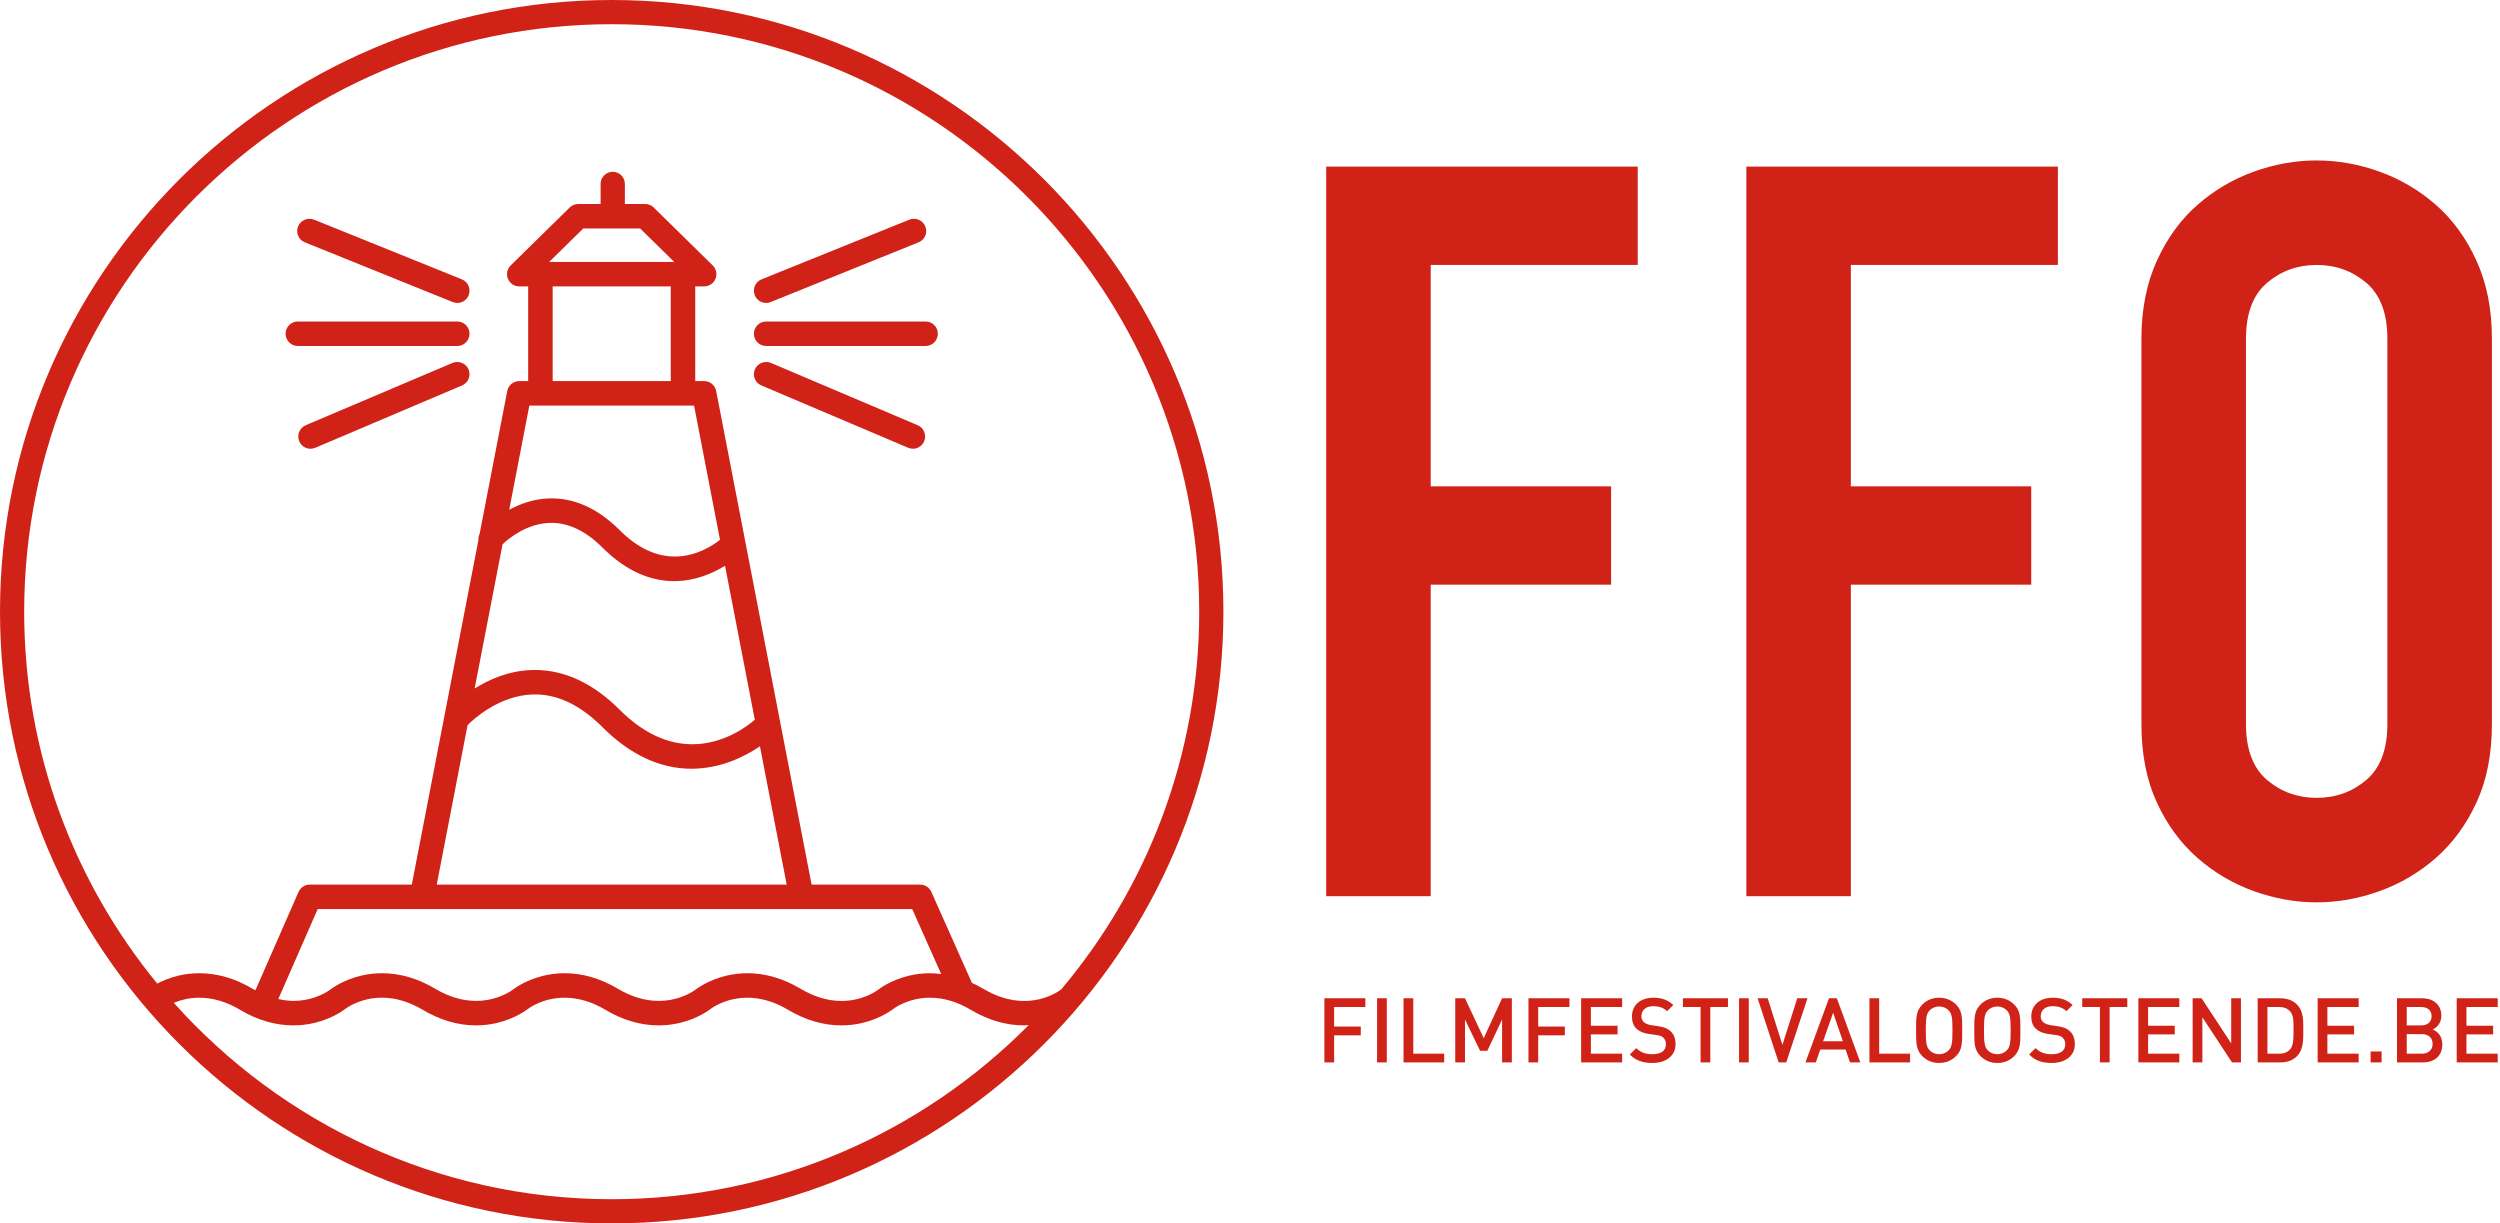
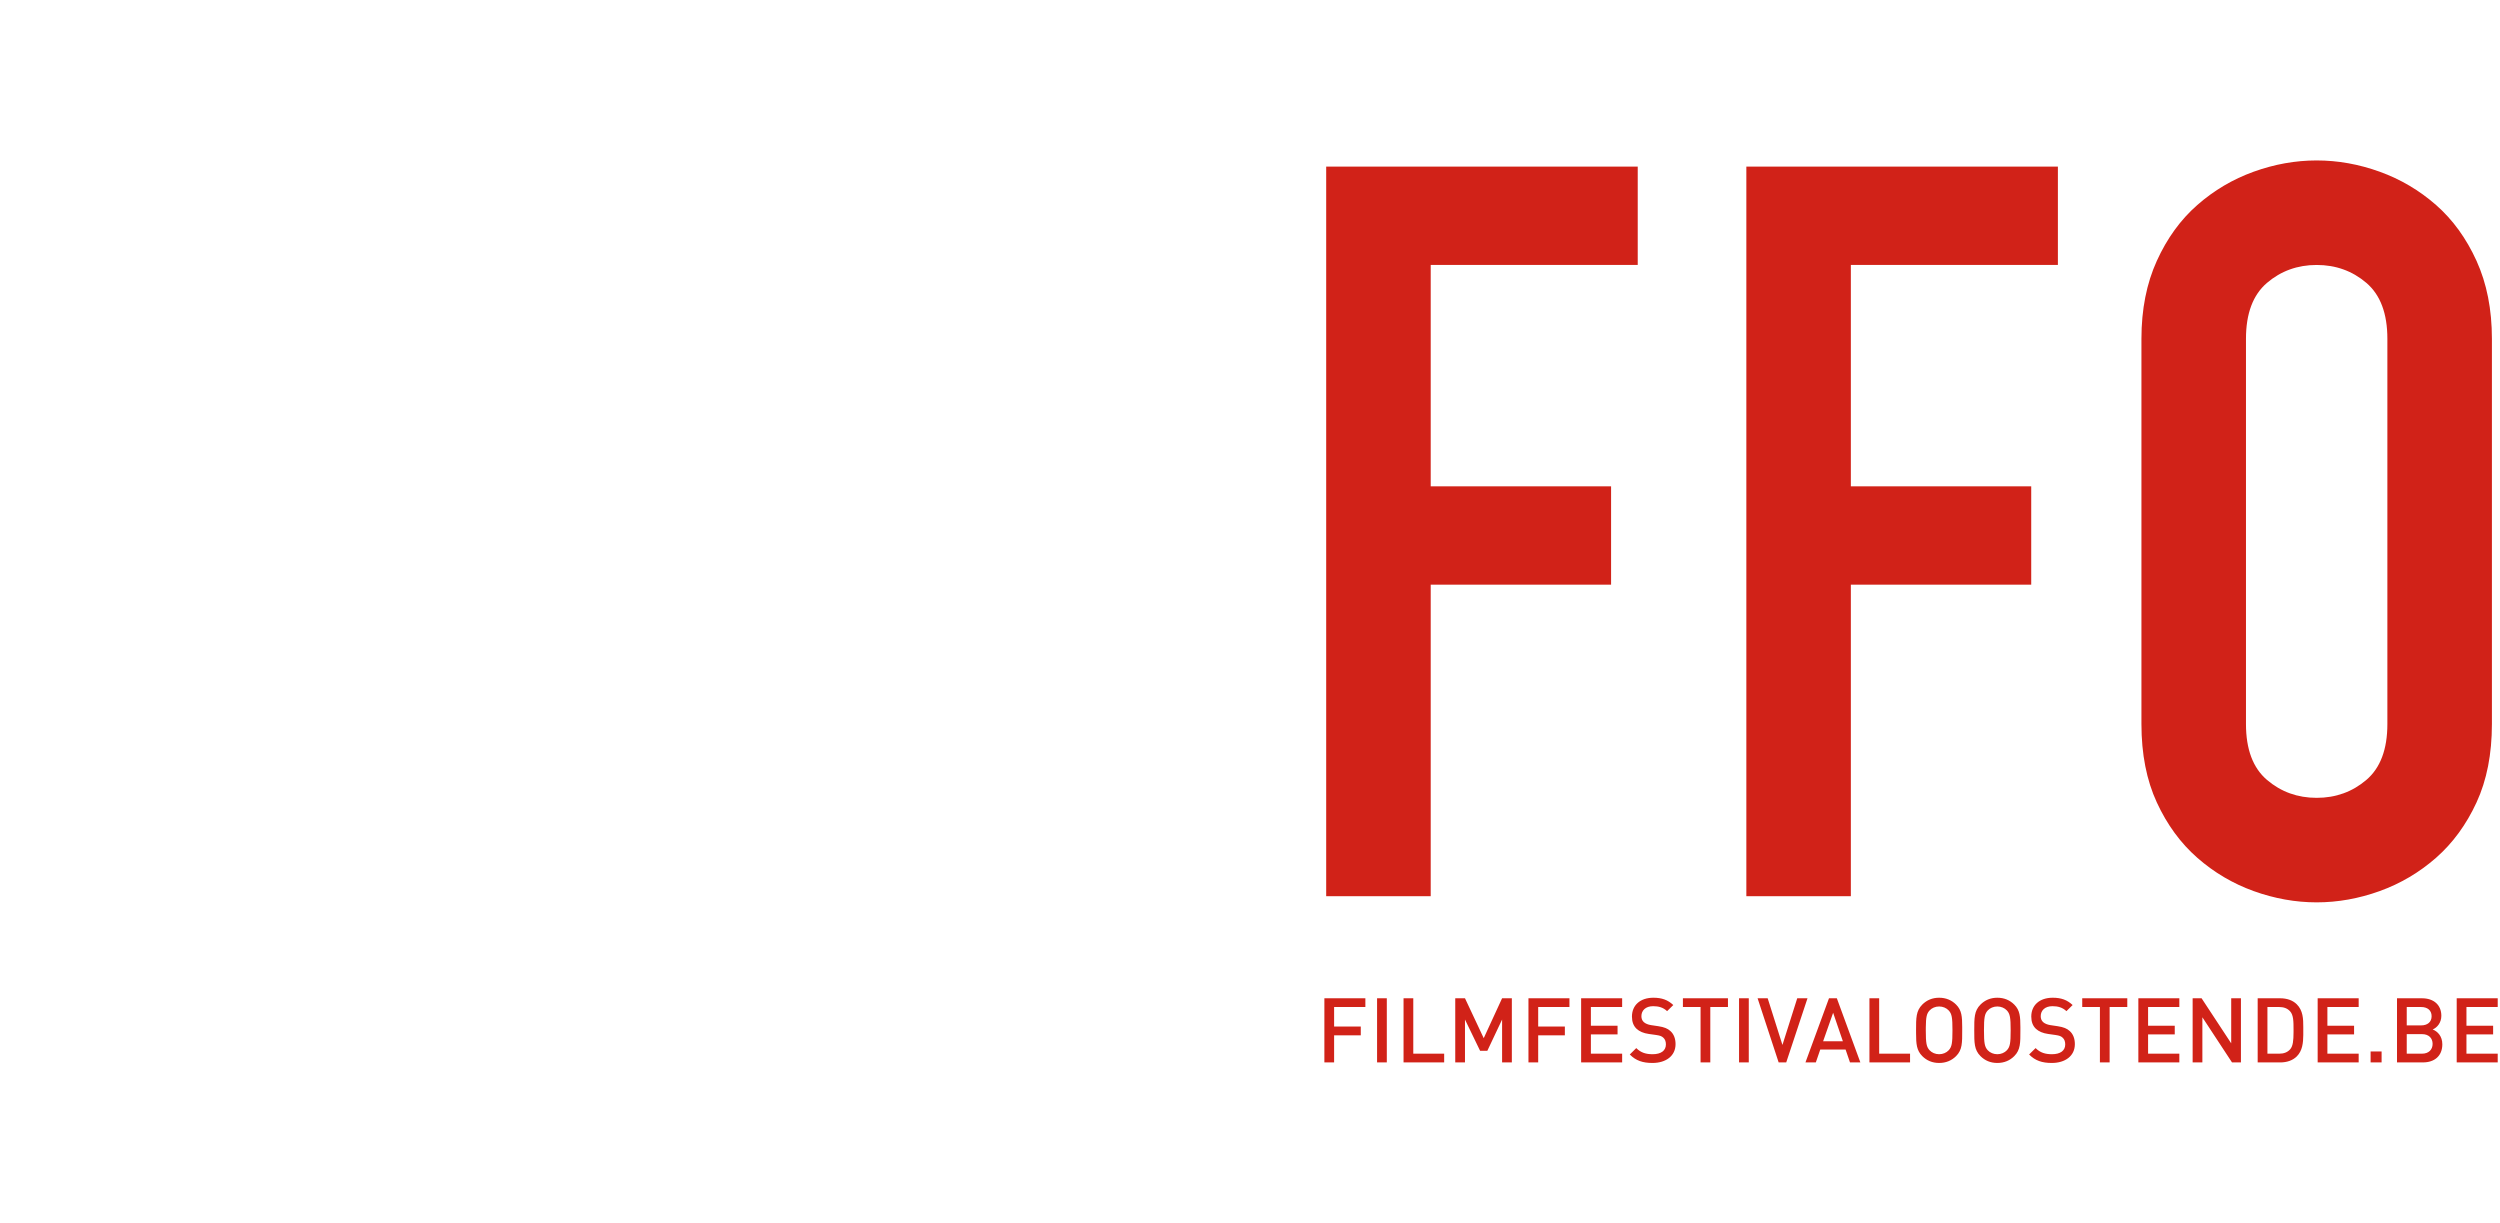
<svg xmlns="http://www.w3.org/2000/svg" width="141px" height="69px" viewBox="0 0 141 69" version="1.1">
  <title>logo</title>
  <g id="design" stroke="none" stroke-width="1" fill="none" fill-rule="evenodd">
    <g id="homepage---voor-het-festival" transform="translate(-126, -49)" fill="#D12218">
      <g id="logo" transform="translate(126, 49)">
-         <path d="M34.5,0 C53.524,0 69,15.476 69,34.5 C69,53.523 53.524,69 34.5,69 C15.477,69 -3.97903932e-13,53.523 -3.97903932e-13,34.5 C-3.97903932e-13,15.476 15.477,0 34.5,0 Z M21.539,56.269 C20.301,56.269 19.506,56.877 19.474,56.903 C19.447,56.923 18.794,57.439 17.738,57.692 C17.351,57.784 16.95,57.832 16.547,57.832 C15.53,57.832 14.518,57.536 13.541,56.954 C12.78,56.501 12.008,56.271 11.242,56.271 C10.647,56.271 10.159,56.412 9.803,56.56 C15.874,63.351 24.695,67.636 34.5,67.636 C43.686,67.636 52.009,63.876 58.017,57.816 C57.931,57.821 57.846,57.832 57.76,57.832 C56.743,57.832 55.731,57.536 54.753,56.954 C53.994,56.501 53.219,56.271 52.454,56.271 C51.198,56.271 50.395,56.894 50.387,56.9 C50.315,56.956 49.673,57.446 48.647,57.692 C48.26,57.784 47.86,57.832 47.457,57.832 C46.439,57.832 45.428,57.536 44.45,56.954 C43.691,56.501 42.916,56.271 42.151,56.271 C40.894,56.271 40.091,56.894 40.083,56.9 C40.013,56.956 39.369,57.446 38.344,57.692 C37.957,57.784 37.557,57.832 37.153,57.832 C36.136,57.832 35.124,57.536 34.147,56.954 C33.387,56.501 32.613,56.271 31.848,56.271 C30.591,56.271 29.788,56.894 29.78,56.9 C29.71,56.956 29.066,57.446 28.041,57.692 C27.654,57.784 27.253,57.832 26.85,57.832 C25.833,57.832 24.822,57.536 23.844,56.954 C23.081,56.499 22.305,56.269 21.539,56.269 Z M51.449,51.27 L17.92,51.27 L15.696,56.346 C15.98,56.408 16.264,56.45 16.547,56.45 C17.804,56.45 18.607,55.828 18.615,55.822 L18.623,55.816 C18.699,55.756 19.343,55.272 20.354,55.029 C20.741,54.938 21.141,54.89 21.544,54.89 C22.561,54.89 23.573,55.186 24.55,55.768 C25.311,56.221 26.084,56.45 26.85,56.45 C28.107,56.45 28.91,55.828 28.918,55.822 L28.918,55.822 L28.957,55.792 C29.114,55.675 29.729,55.252 30.657,55.029 C31.044,54.938 31.444,54.89 31.847,54.89 C32.864,54.89 33.876,55.186 34.853,55.768 C35.614,56.221 36.387,56.45 37.153,56.45 C38.394,56.45 39.189,55.847 39.222,55.82 C39.248,55.8 39.899,55.283 40.96,55.029 C41.347,54.938 41.747,54.89 42.151,54.89 C43.168,54.89 44.179,55.186 45.157,55.768 C45.921,56.223 46.696,56.454 47.461,56.454 C48.699,56.454 49.495,55.845 49.528,55.819 C49.532,55.815 50.191,55.287 51.263,55.029 C51.65,54.938 52.051,54.89 52.454,54.89 C52.664,54.89 52.874,54.911 53.083,54.936 L53.083,54.936 L51.449,51.27 Z M34.5,1.365 C16.229,1.365 1.364,16.229 1.364,34.5 C1.364,42.452 4.182,49.757 8.869,55.474 C9.164,55.319 9.561,55.147 10.05,55.029 C10.438,54.938 10.838,54.89 11.241,54.89 C12.258,54.89 13.27,55.186 14.248,55.768 C14.3,55.8 14.354,55.821 14.406,55.85 L14.406,55.85 L16.837,50.305 C16.948,50.053 17.196,49.891 17.47,49.891 L17.47,49.891 L23.226,49.891 L26.983,30.459 C26.973,30.339 26.999,30.221 27.051,30.109 L27.051,30.109 L28.608,22.053 C28.671,21.729 28.955,21.494 29.286,21.494 L29.286,21.494 L29.789,21.494 L29.789,16.152 L29.286,16.152 C29.005,16.152 28.754,15.984 28.647,15.723 C28.541,15.463 28.601,15.167 28.803,14.97 L28.803,14.97 L32.132,11.703 C32.262,11.575 32.434,11.505 32.616,11.505 L32.616,11.505 L33.874,11.505 L33.874,10.373 C33.874,9.996 34.181,9.689 34.56,9.689 C34.937,9.689 35.243,9.996 35.243,10.373 L35.243,10.373 L35.243,11.505 L36.385,11.505 C36.567,11.505 36.739,11.575 36.869,11.703 L36.869,11.703 L40.197,14.97 C40.399,15.167 40.46,15.463 40.354,15.723 C40.247,15.984 39.996,16.152 39.715,16.152 L39.715,16.152 L39.211,16.152 L39.211,21.494 L39.715,21.494 C40.045,21.494 40.329,21.729 40.393,22.053 L40.393,22.053 L45.774,49.891 L51.897,49.891 C52.169,49.891 52.417,50.052 52.527,50.3 L52.527,50.3 L54.817,55.435 C55.032,55.534 55.248,55.641 55.46,55.768 C56.224,56.223 56.999,56.454 57.764,56.454 C59.002,56.454 59.798,55.845 59.831,55.819 C59.835,55.815 59.841,55.814 59.846,55.811 C64.702,50.046 67.635,42.611 67.635,34.5 C67.635,16.229 52.771,1.365 34.5,1.365 Z M30.294,39.167 L30.06,39.168 C28.162,39.218 26.71,40.556 26.372,40.894 L26.372,40.894 L24.632,49.891 L44.369,49.891 L42.861,42.092 C42.036,42.651 40.669,43.357 38.995,43.357 L38.995,43.357 C37.223,43.357 35.534,42.566 33.972,41.004 C32.717,39.749 31.388,39.123 30.06,39.168 Z M31.1,29.489 L31.017,29.491 C29.718,29.527 28.713,30.35 28.344,30.697 L28.344,30.697 L26.77,38.832 C27.592,38.316 28.704,37.826 30.011,37.789 C30.062,37.787 30.113,37.786 30.163,37.786 C31.851,37.786 33.46,38.541 34.947,40.028 C36.241,41.321 37.619,41.976 39.044,41.976 C40.805,41.976 42.133,40.972 42.571,40.594 L42.571,40.594 L40.892,31.909 C40.215,32.326 39.217,32.775 38.018,32.775 C36.593,32.775 35.235,32.139 33.98,30.885 C33.055,29.959 32.086,29.489 31.1,29.489 L31.1,29.489 Z M39.145,22.875 L29.855,22.875 L28.72,28.75 C29.336,28.416 30.101,28.136 30.979,28.11 C32.395,28.072 33.726,28.678 34.957,29.909 C35.938,30.89 36.982,31.388 38.062,31.388 C39.258,31.388 40.19,30.776 40.608,30.444 L40.608,30.444 L39.145,22.875 Z M25.521,20.468 C25.864,20.322 26.281,20.492 26.426,20.833 C26.575,21.183 26.411,21.589 26.061,21.738 L26.061,21.738 L17.783,25.254 C17.697,25.291 17.605,25.31 17.513,25.31 C17.235,25.31 16.986,25.144 16.878,24.889 C16.729,24.538 16.892,24.133 17.243,23.983 L17.243,23.983 Z M42.574,20.833 C42.718,20.491 43.137,20.321 43.479,20.468 L43.479,20.468 L51.758,23.983 C52.108,24.132 52.271,24.539 52.123,24.889 C52.015,25.144 51.765,25.309 51.488,25.309 C51.394,25.309 51.304,25.29 51.218,25.254 L51.218,25.254 L42.939,21.738 C42.589,21.589 42.425,21.183 42.574,20.833 Z M37.831,16.152 L31.17,16.152 L31.17,21.494 L37.831,21.494 L37.831,16.152 Z M52.204,18.133 C52.584,18.133 52.894,18.443 52.894,18.823 C52.894,19.204 52.584,19.514 52.204,19.514 L52.204,19.514 L43.209,19.514 C42.829,19.514 42.519,19.204 42.519,18.823 C42.519,18.443 42.829,18.133 43.209,18.133 L43.209,18.133 Z M25.791,18.133 C26.172,18.133 26.481,18.443 26.481,18.823 C26.481,19.204 26.172,19.514 25.791,19.514 L25.791,19.514 L16.796,19.514 C16.417,19.514 16.107,19.204 16.107,18.823 C16.107,18.443 16.417,18.133 16.796,18.133 L16.796,18.133 Z M51.291,12.387 C51.639,12.247 52.05,12.424 52.189,12.769 C52.258,12.94 52.257,13.128 52.185,13.298 C52.113,13.467 51.979,13.598 51.808,13.667 L51.808,13.667 L43.467,17.035 C43.386,17.069 43.298,17.086 43.21,17.086 C42.926,17.086 42.676,16.915 42.57,16.653 C42.426,16.301 42.597,15.898 42.951,15.755 L42.951,15.755 Z M16.81,12.769 C16.95,12.425 17.361,12.247 17.71,12.388 L17.71,12.388 L26.05,15.755 C26.403,15.897 26.574,16.301 26.431,16.654 C26.326,16.916 26.074,17.086 25.791,17.086 C25.701,17.086 25.615,17.068 25.532,17.035 L25.532,17.035 L17.193,13.667 C17.022,13.599 16.889,13.467 16.816,13.297 C16.744,13.128 16.742,12.94 16.81,12.769 Z M36.103,12.885 L32.898,12.885 L30.975,14.772 L38.025,14.772 L36.103,12.885 Z" id="Combined-Shape" />
        <path d="M93.251,56.272 C93.729,56.272 94.064,56.394 94.374,56.684 L94.024,57.029 C93.8,56.815 93.54,56.749 93.236,56.749 C92.809,56.749 92.575,56.993 92.575,57.314 C92.575,57.446 92.616,57.563 92.713,57.649 C92.804,57.731 92.951,57.791 93.119,57.817 L93.531,57.878 C93.865,57.929 94.055,58.01 94.206,58.147 C94.404,58.32 94.501,58.579 94.501,58.89 C94.501,59.555 93.957,59.951 93.2,59.951 C92.657,59.951 92.265,59.824 91.92,59.473 L92.285,59.113 C92.55,59.377 92.84,59.458 93.21,59.458 C93.684,59.458 93.957,59.255 93.957,58.905 C93.957,58.746 93.911,58.615 93.815,58.529 C93.724,58.442 93.632,58.407 93.418,58.375 L92.992,58.315 C92.697,58.275 92.463,58.173 92.305,58.026 C92.127,57.858 92.042,57.629 92.042,57.334 C92.042,56.704 92.498,56.272 93.251,56.272 Z M115.773,56.272 C116.251,56.272 116.586,56.394 116.896,56.684 L116.546,57.029 C116.321,56.815 116.062,56.749 115.758,56.749 C115.331,56.749 115.097,56.993 115.097,57.314 C115.097,57.446 115.138,57.563 115.235,57.649 C115.325,57.731 115.473,57.791 115.64,57.817 L116.053,57.878 C116.387,57.929 116.577,58.01 116.728,58.147 C116.926,58.32 117.022,58.579 117.022,58.89 C117.022,59.555 116.479,59.951 115.722,59.951 C115.178,59.951 114.787,59.824 114.442,59.473 L114.807,59.113 C115.072,59.377 115.361,59.458 115.732,59.458 C116.206,59.458 116.479,59.255 116.479,58.905 C116.479,58.746 116.433,58.615 116.337,58.529 C116.246,58.442 116.153,58.407 115.94,58.375 L115.513,58.315 C115.219,58.275 114.986,58.173 114.827,58.026 C114.649,57.858 114.564,57.629 114.564,57.334 C114.564,56.704 115.02,56.272 115.773,56.272 Z M109.367,56.272 C109.753,56.272 110.074,56.409 110.323,56.658 C110.647,56.981 110.667,57.343 110.668,57.93 L110.668,58.112 C110.668,58.807 110.679,59.21 110.323,59.565 C110.074,59.814 109.753,59.951 109.367,59.951 C108.981,59.951 108.666,59.814 108.417,59.565 C108.094,59.242 108.069,58.88 108.067,58.295 L108.066,58.112 C108.066,57.416 108.062,57.014 108.417,56.658 C108.666,56.409 108.981,56.272 109.367,56.272 Z M112.649,56.272 C113.035,56.272 113.355,56.409 113.604,56.658 C113.928,56.981 113.948,57.343 113.95,57.93 L113.95,58.112 C113.95,58.807 113.96,59.21 113.604,59.565 C113.355,59.814 113.035,59.951 112.649,59.951 C112.263,59.951 111.948,59.814 111.699,59.565 C111.343,59.21 111.348,58.807 111.348,58.112 C111.348,57.416 111.343,57.014 111.699,56.658 C111.948,56.409 112.263,56.272 112.649,56.272 Z M140.871,56.303 L140.871,56.795 L139.108,56.795 L139.108,57.853 L140.612,57.853 L140.612,58.341 L139.108,58.341 L139.108,59.428 L140.871,59.428 L140.871,59.921 L138.558,59.921 L138.558,56.303 L140.871,56.303 Z M128.604,56.303 C128.979,56.303 129.31,56.414 129.539,56.643 C129.891,56.995 129.906,57.459 129.905,57.929 L129.905,58.376 C129.9,58.814 129.859,59.26 129.539,59.58 C129.31,59.809 128.979,59.921 128.604,59.921 L127.333,59.921 L127.333,56.303 L128.604,56.303 Z M119.979,56.303 L119.979,56.795 L118.983,56.795 L118.983,59.921 L118.435,59.921 L118.435,56.795 L117.438,56.795 L117.438,56.303 L119.979,56.303 Z M97.457,56.303 L97.457,56.795 L96.461,56.795 L96.461,59.921 L95.912,59.921 L95.912,56.795 L94.916,56.795 L94.916,56.303 L97.457,56.303 Z M77.007,56.303 L77.007,56.795 L75.244,56.795 L75.244,57.898 L76.748,57.898 L76.748,58.391 L75.244,58.391 L75.244,59.921 L74.695,59.921 L74.695,56.303 L77.007,56.303 Z M88.517,56.303 L88.517,56.795 L86.754,56.795 L86.754,57.898 L88.258,57.898 L88.258,58.391 L86.754,58.391 L86.754,59.921 L86.205,59.921 L86.205,56.303 L88.517,56.303 Z M136.599,56.303 C137.269,56.303 137.692,56.683 137.692,57.294 C137.692,57.685 137.447,57.963 137.203,58.061 C137.483,58.173 137.747,58.441 137.747,58.899 C137.747,59.565 137.295,59.92 136.655,59.92 L135.191,59.92 L135.191,56.303 L136.599,56.303 Z M99.697,56.302 L100.53,58.935 L101.364,56.302 L101.943,56.302 L100.743,59.921 L100.316,59.921 L99.128,56.302 L99.697,56.302 Z M133.029,56.302 L133.029,56.795 L131.265,56.795 L131.265,57.853 L132.77,57.853 L132.77,58.341 L131.265,58.341 L131.265,59.428 L133.029,59.428 L133.029,59.921 L130.716,59.921 L130.716,56.302 L133.029,56.302 Z M124.169,56.302 L125.84,58.844 L125.84,56.302 L126.389,56.302 L126.389,59.921 L125.886,59.921 L124.214,57.375 L124.214,59.921 L123.665,59.921 L123.665,56.302 L124.169,56.302 Z M134.322,59.301 L134.322,59.92 L133.702,59.92 L133.702,59.301 L134.322,59.301 Z M82.625,56.302 L83.682,58.553 L84.718,56.302 L85.268,56.302 L85.268,59.921 L84.718,59.921 L84.718,57.502 L83.885,59.266 L83.478,59.266 L82.625,57.502 L82.625,59.921 L82.076,59.921 L82.076,56.302 L82.625,56.302 Z M78.216,56.302 L78.216,59.92 L77.667,59.92 L77.667,56.302 L78.216,56.302 Z M122.915,56.302 L122.915,56.795 L121.152,56.795 L121.152,57.853 L122.656,57.853 L122.656,58.341 L121.152,58.341 L121.152,59.428 L122.915,59.428 L122.915,59.921 L120.603,59.921 L120.603,56.302 L122.915,56.302 Z M98.631,56.302 L98.631,59.92 L98.082,59.92 L98.082,56.302 L98.631,56.302 Z M91.489,56.302 L91.489,56.795 L89.726,56.795 L89.726,57.853 L91.23,57.853 L91.23,58.341 L89.726,58.341 L89.726,59.428 L91.489,59.428 L91.489,59.921 L89.176,59.921 L89.176,56.302 L91.489,56.302 Z M79.709,56.302 L79.709,59.428 L81.451,59.428 L81.451,59.921 L79.16,59.921 L79.16,56.302 L79.709,56.302 Z M105.985,56.302 L105.985,59.428 L107.727,59.428 L107.727,59.921 L105.436,59.921 L105.436,56.302 L105.985,56.302 Z M103.598,56.303 L104.924,59.92 L104.339,59.92 L104.091,59.194 L102.662,59.194 L102.413,59.92 L101.828,59.92 L103.155,56.303 L103.598,56.303 Z M112.649,56.765 C112.435,56.765 112.237,56.851 112.11,56.989 C111.933,57.181 111.896,57.385 111.896,58.112 C111.896,58.839 111.933,59.041 112.11,59.235 C112.237,59.373 112.435,59.458 112.649,59.458 C112.863,59.458 113.06,59.373 113.188,59.235 C113.365,59.041 113.401,58.839 113.401,58.112 C113.401,57.385 113.365,57.181 113.188,56.989 C113.06,56.851 112.863,56.765 112.649,56.765 Z M109.367,56.765 C109.154,56.765 108.956,56.851 108.829,56.989 C108.666,57.165 108.622,57.351 108.616,57.941 L108.615,58.112 C108.615,58.839 108.651,59.041 108.829,59.235 C108.956,59.373 109.154,59.458 109.367,59.458 C109.581,59.458 109.779,59.373 109.906,59.235 C110.084,59.041 110.119,58.839 110.119,58.112 C110.119,57.385 110.084,57.181 109.906,56.989 C109.779,56.851 109.581,56.765 109.367,56.765 Z M128.548,56.796 L127.883,56.796 L127.883,59.428 L128.548,59.428 C128.807,59.428 129.01,59.352 129.162,59.184 C129.329,58.999 129.352,58.669 129.355,58.248 L129.356,58.086 C129.356,57.588 129.35,57.248 129.162,57.039 C129.01,56.871 128.807,56.796 128.548,56.796 Z M136.604,58.325 L135.74,58.325 L135.74,59.427 L136.604,59.427 C136.984,59.427 137.199,59.194 137.199,58.874 C137.199,58.554 136.984,58.325 136.604,58.325 Z M103.389,57.12 L102.824,58.727 L103.938,58.727 L103.389,57.12 Z M136.553,56.796 L135.74,56.796 L135.74,57.832 L136.553,57.832 C136.903,57.832 137.143,57.649 137.143,57.314 C137.143,56.978 136.903,56.796 136.553,56.796 Z M130.66,9.049 C131.854,9.049 133.04,9.261 134.215,9.685 C135.39,10.109 136.449,10.735 137.394,11.562 C138.337,12.392 139.099,13.441 139.676,14.712 C140.254,15.984 140.544,17.449 140.544,19.106 L140.544,40.836 C140.544,42.532 140.254,44.006 139.676,45.258 C139.099,46.509 138.337,47.55 137.394,48.379 C136.449,49.207 135.39,49.833 134.215,50.257 C133.04,50.68 131.854,50.893 130.66,50.893 C129.466,50.893 128.281,50.68 127.106,50.257 C125.93,49.833 124.872,49.207 123.928,48.379 C122.983,47.55 122.222,46.509 121.645,45.258 C121.067,44.006 120.777,42.532 120.777,40.836 L120.777,19.106 C120.777,17.449 121.067,15.984 121.645,14.712 C122.222,13.441 122.983,12.392 123.928,11.562 C124.872,10.735 125.93,10.109 127.106,9.685 C128.281,9.261 129.466,9.049 130.66,9.049 Z M92.368,9.395 L92.368,14.944 L80.692,14.944 L80.692,27.428 L90.865,27.428 L90.865,32.976 L80.692,32.976 L80.692,50.546 L74.797,50.546 L74.797,9.395 L92.368,9.395 Z M116.065,9.395 L116.065,14.944 L104.388,14.944 L104.388,27.428 L114.561,27.428 L114.561,32.976 L104.388,32.976 L104.388,50.546 L98.494,50.546 L98.494,9.395 L116.065,9.395 Z M130.66,14.944 C129.581,14.944 128.647,15.281 127.857,15.955 C127.067,16.63 126.673,17.68 126.673,19.106 L126.673,40.836 C126.673,42.263 127.067,43.312 127.857,43.986 C128.647,44.66 129.581,44.998 130.66,44.998 C131.739,44.998 132.674,44.66 133.464,43.986 C134.253,43.312 134.648,42.263 134.648,40.836 L134.648,19.106 C134.648,17.68 134.253,16.63 133.464,15.955 C132.674,15.281 131.739,14.944 130.66,14.944 Z" id="Combined-Shape" />
      </g>
    </g>
  </g>
</svg>